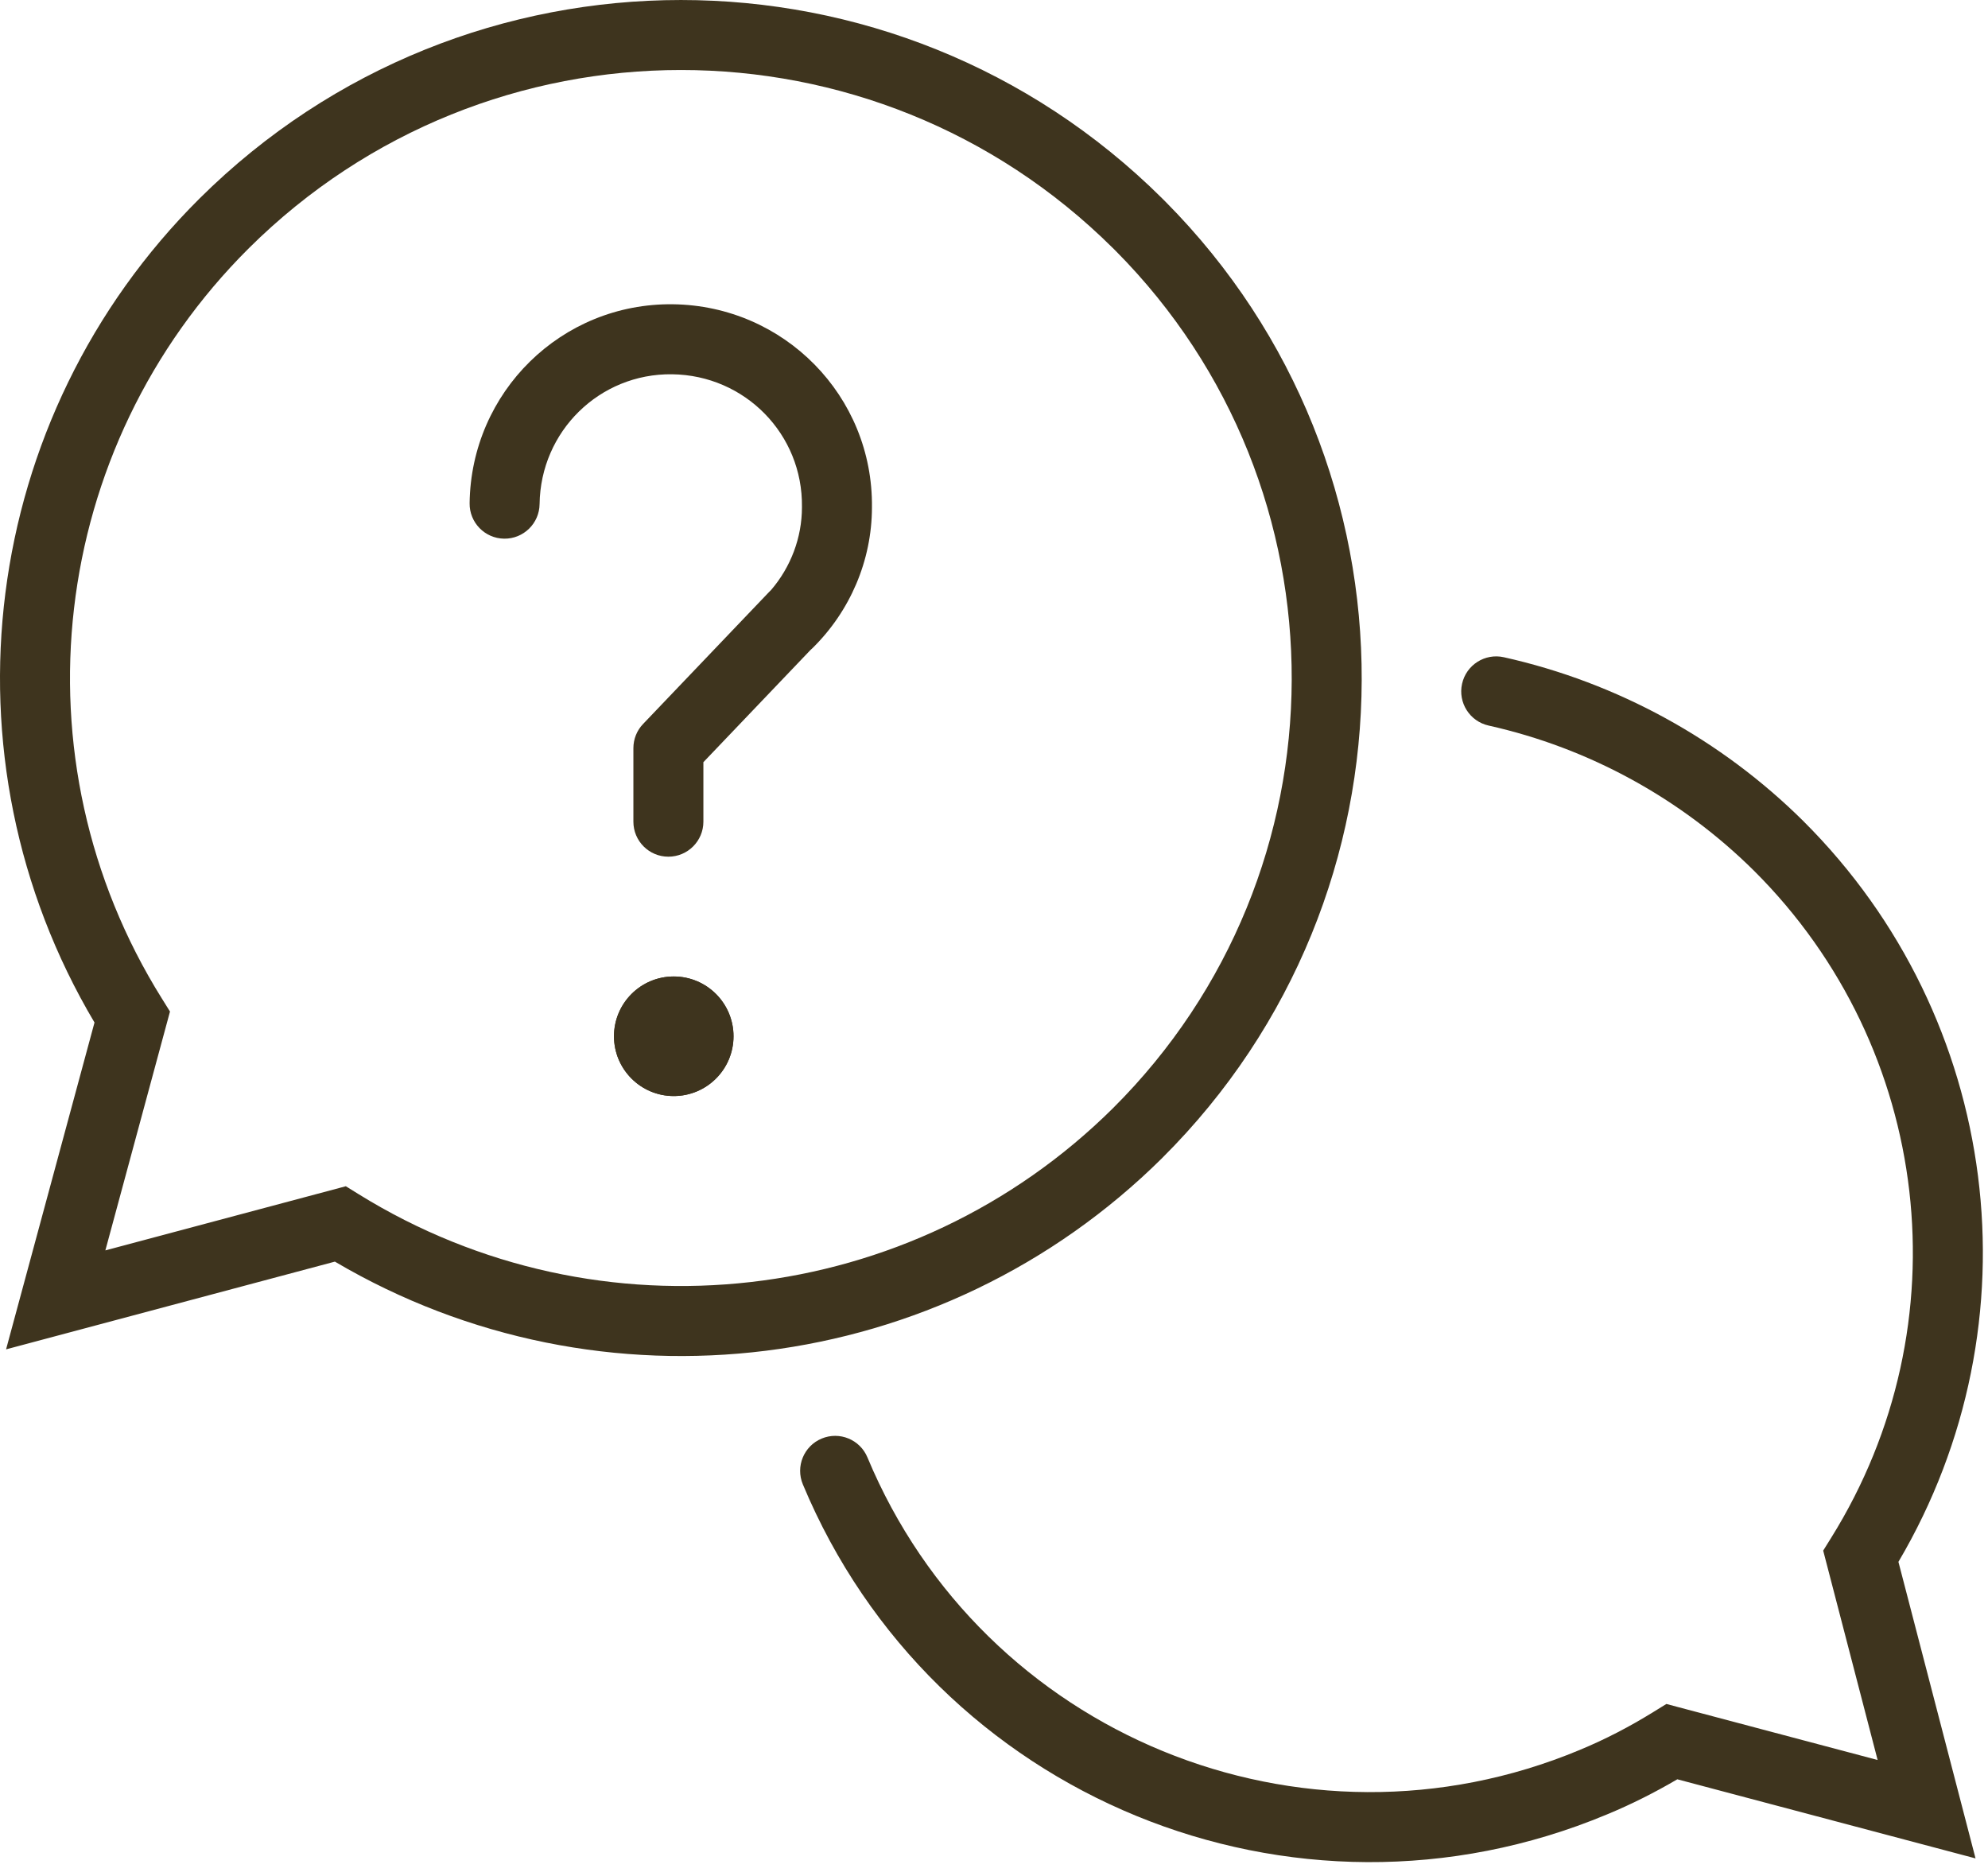
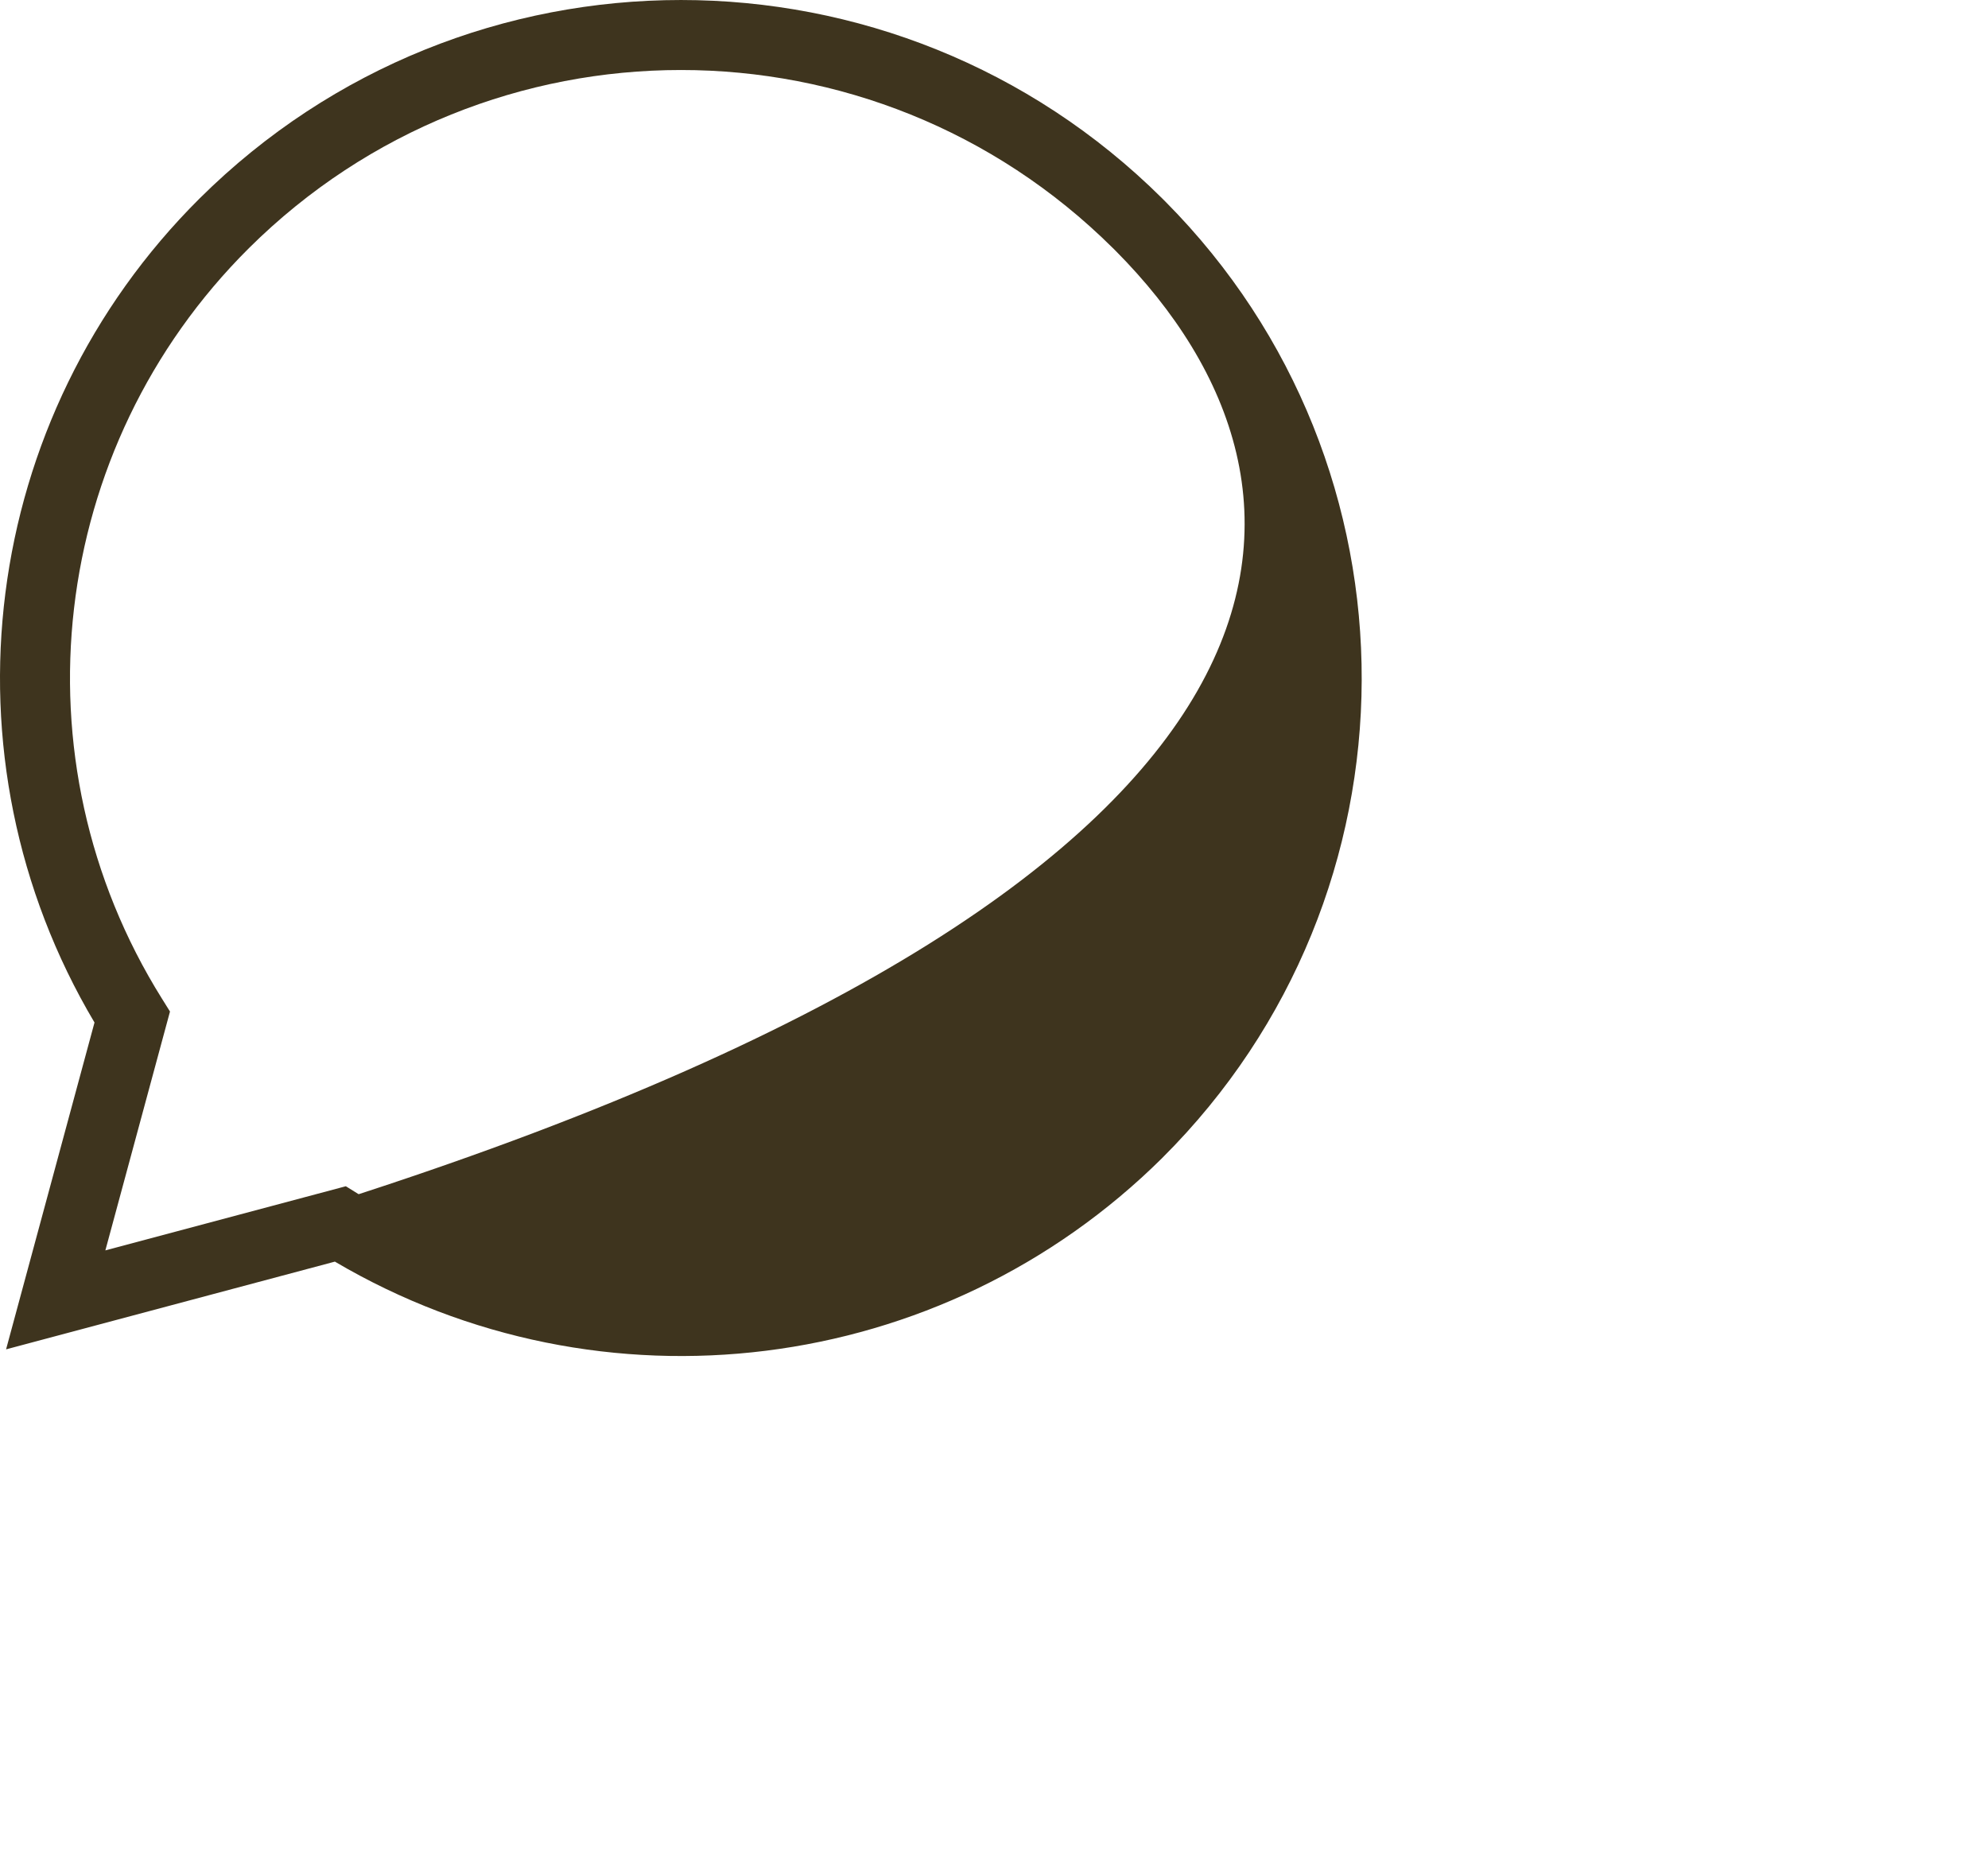
<svg xmlns="http://www.w3.org/2000/svg" width="71" height="67" viewBox="0 0 71 67" fill="none">
-   <path fill-rule="evenodd" clip-rule="evenodd" d="M52.217 24.418C52.367 23.744 53.036 23.32 53.709 23.471C57.761 24.376 61.473 26.413 64.415 29.332L64.416 29.334C71.467 36.363 72.839 47.237 67.801 55.777L70.555 66.367L59.904 63.542C59.097 64.015 58.254 64.441 57.374 64.804C46.193 69.465 33.336 64.192 28.673 53.009C28.407 52.372 28.708 51.64 29.345 51.374C29.983 51.108 30.715 51.409 30.98 52.047C35.111 61.954 46.504 66.628 56.414 62.496L56.418 62.494C57.331 62.117 58.21 61.658 59.055 61.135L59.513 60.852L67.058 62.853L65.114 55.375L65.398 54.919C70.148 47.302 69.007 37.441 62.653 31.106C60.044 28.518 56.754 26.713 53.164 25.911C52.49 25.76 52.066 25.092 52.217 24.418Z" fill="#3E341E" />
-   <path fill-rule="evenodd" clip-rule="evenodd" d="M7.129 7.087C16.646 -2.362 31.992 -2.362 41.509 7.087L41.512 7.091L41.622 7.2C51.01 16.656 50.965 31.942 41.51 41.351L41.509 41.353C33.628 49.167 21.479 50.666 11.96 45.055L0.217 48.188L3.375 36.516C-2.256 27.034 -0.731 14.903 7.129 7.087ZM8.891 8.861C1.725 15.986 0.435 27.106 5.782 35.661L6.071 36.124L3.763 44.654L12.351 42.363L12.809 42.647C21.411 47.978 32.558 46.706 39.747 39.578C48.224 31.142 48.264 17.439 39.85 8.963C39.849 8.963 39.849 8.962 39.848 8.962L39.748 8.861C39.747 8.861 39.747 8.86 39.746 8.86C31.204 0.38 17.433 0.38 8.891 8.861Z" fill="#3E341E" />
-   <path fill-rule="evenodd" clip-rule="evenodd" d="M24.004 13.366C21.414 13.332 19.305 15.399 19.271 18.003C19.262 18.693 18.696 19.246 18.005 19.237C17.315 19.228 16.763 18.661 16.772 17.971C16.823 14 20.051 10.815 24.036 10.866C28.004 10.918 31.188 14.142 31.141 18.123C31.138 20.021 30.358 21.831 29.015 23.149C28.993 23.17 28.971 23.191 28.947 23.211L25.121 27.219V29.344C25.121 30.034 24.561 30.594 23.871 30.594C23.18 30.594 22.621 30.034 22.621 29.344V26.718C22.621 26.396 22.744 26.087 22.967 25.855L27.471 21.137C27.493 21.114 27.515 21.092 27.538 21.071C28.244 20.248 28.641 19.198 28.641 18.115L28.641 18.099C28.674 15.509 26.608 13.4 24.004 13.366Z" fill="#3E341E" />
-   <path d="M24.062 39.142C25.241 39.142 26.197 38.186 26.197 37.007C26.197 35.828 25.241 34.872 24.062 34.872C22.884 34.872 21.928 35.828 21.928 37.007C21.928 38.186 22.884 39.142 24.062 39.142Z" fill="#3E341E" />
-   <path fill-rule="evenodd" clip-rule="evenodd" d="M24.062 36.642C23.861 36.642 23.697 36.805 23.697 37.007C23.697 37.209 23.861 37.372 24.062 37.372C24.264 37.372 24.428 37.209 24.428 37.007C24.428 36.805 24.264 36.642 24.062 36.642ZM26.197 37.007C26.197 38.186 25.241 39.142 24.062 39.142C22.884 39.142 21.928 38.186 21.928 37.007C21.928 35.828 22.884 34.872 24.062 34.872C25.241 34.872 26.197 35.828 26.197 37.007Z" fill="#3E341E" />
+   <path fill-rule="evenodd" clip-rule="evenodd" d="M7.129 7.087C16.646 -2.362 31.992 -2.362 41.509 7.087L41.512 7.091L41.622 7.2C51.01 16.656 50.965 31.942 41.51 41.351L41.509 41.353C33.628 49.167 21.479 50.666 11.96 45.055L0.217 48.188L3.375 36.516C-2.256 27.034 -0.731 14.903 7.129 7.087ZM8.891 8.861C1.725 15.986 0.435 27.106 5.782 35.661L6.071 36.124L3.763 44.654L12.351 42.363L12.809 42.647C48.224 31.142 48.264 17.439 39.85 8.963C39.849 8.963 39.849 8.962 39.848 8.962L39.748 8.861C39.747 8.861 39.747 8.86 39.746 8.86C31.204 0.38 17.433 0.38 8.891 8.861Z" fill="#3E341E" />
</svg>